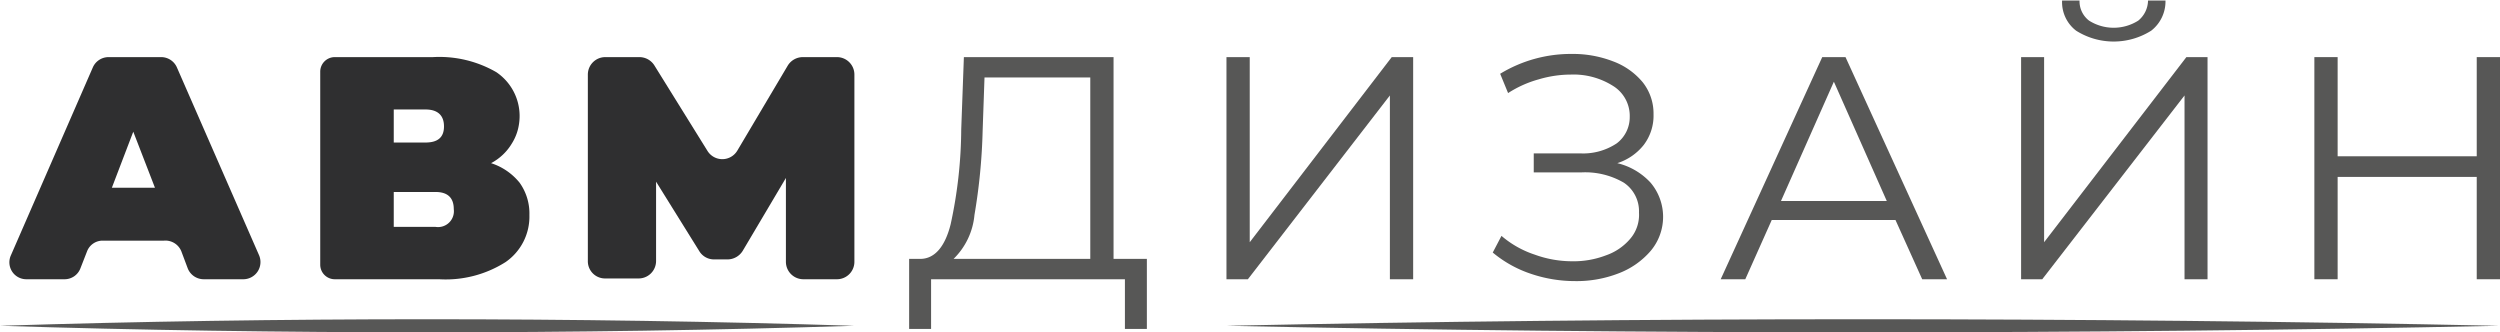
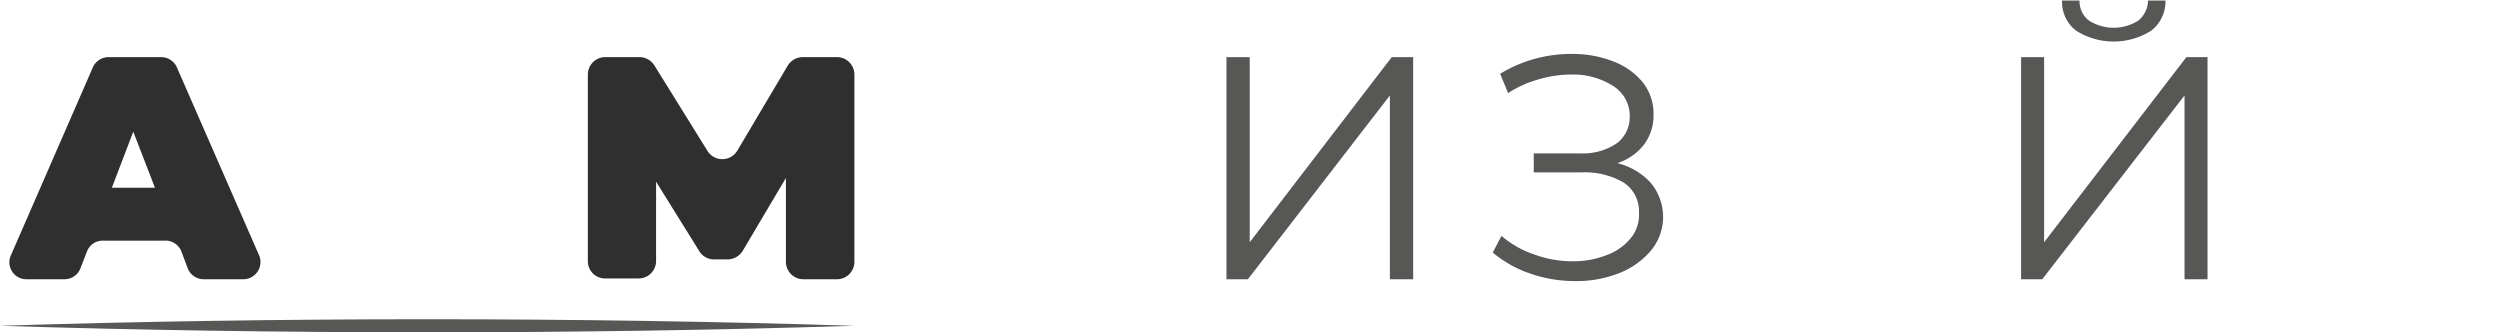
<svg xmlns="http://www.w3.org/2000/svg" id="Слой_1" data-name="Слой 1" viewBox="0 0 94.54 12.57">
  <defs>
    <style>.cls-1{fill:#2f2f30;}.cls-2{fill:#575756;}.cls-3{fill:none;stroke:#3c3c3b;stroke-miterlimit:10;stroke-width:0.5px;}</style>
  </defs>
  <path class="cls-1" d="M122.2,391.78h-2.31a.63.63,0,0,0-.6.41l-.25.64a.64.64,0,0,1-.6.41H117a.64.64,0,0,1-.59-.9l3.1-7.11a.65.65,0,0,1,.59-.39h2a.65.65,0,0,1,.59.39l3.11,7.11a.65.65,0,0,1-.59.9h-1.51a.65.65,0,0,1-.6-.41l-.24-.64A.65.65,0,0,0,122.2,391.78Zm-.34-2-.82-2.12-.81,2.12Z" transform="translate(-116 -382.68)" />
-   <path class="cls-1" d="M135.65,389.59a2,2,0,0,1,.37,1.22,2.09,2.09,0,0,1-.9,1.78,4.23,4.23,0,0,1-2.52.65h-3.94a.55.55,0,0,1-.55-.55v-7.3a.55.55,0,0,1,.55-.55h3.71a4.3,4.3,0,0,1,2.4.57,2,2,0,0,1,.85,2,1.86,1.86,0,0,1-.26.69,2,2,0,0,1-.79.75A2.29,2.29,0,0,1,135.65,389.59Zm-4.76-1.52h1.2c.47,0,.7-.2.7-.61s-.23-.64-.7-.64h-1.2Zm2.27,2.52c0-.43-.23-.65-.69-.65h-1.58v1.32h1.58A.6.6,0,0,0,133.16,390.59Z" transform="translate(-116 -382.68)" />
  <path class="cls-1" d="M146.38,393.24a.66.66,0,0,1-.66-.66l0-3.17-1.63,2.75a.68.68,0,0,1-.57.33H143a.65.65,0,0,1-.56-.32l-1.63-2.62v3a.66.66,0,0,1-.67.66h-1.25a.65.65,0,0,1-.66-.66V385.5a.66.66,0,0,1,.66-.66h1.29a.67.67,0,0,1,.57.32l2,3.22a.66.66,0,0,0,1.13,0l1.91-3.22a.67.67,0,0,1,.57-.32h1.29a.66.66,0,0,1,.66.66l0,7.08a.66.66,0,0,1-.66.66Z" transform="translate(-116 -382.68)" />
-   <path class="cls-2" d="M159.37,392.47v2.65h-.83v-1.88h-7.33v1.88h-.83v-2.65h.42c.55,0,.94-.47,1.15-1.31a17.26,17.26,0,0,0,.4-3.59l.1-2.73h5.66v7.63Zm-6.52-1.66a2.66,2.66,0,0,1-.79,1.66h5.17v-6.86h-4l-.07,2A22.07,22.07,0,0,1,152.85,390.81Z" transform="translate(-116 -382.68)" />
  <path class="cls-2" d="M162.38,384.84h.88v7l5.37-7h.81v8.4h-.88v-6.95l-5.37,6.95h-.81Z" transform="translate(-116 -382.68)" />
  <path class="cls-2" d="M178.42,389.59a2,2,0,0,1,0,2.58,3,3,0,0,1-1.22.85,4.39,4.39,0,0,1-1.64.29,5.19,5.19,0,0,1-1.65-.27,4.45,4.45,0,0,1-1.46-.81l.33-.63a3.71,3.71,0,0,0,1.26.71,4.13,4.13,0,0,0,1.42.25,3.4,3.4,0,0,0,1.26-.22,2.11,2.11,0,0,0,.92-.62,1.39,1.39,0,0,0,.34-1,1.3,1.3,0,0,0-.57-1.13,2.9,2.9,0,0,0-1.62-.39H174v-.72h1.75a2.29,2.29,0,0,0,1.39-.38,1.24,1.24,0,0,0,.49-1,1.33,1.33,0,0,0-.63-1.17,2.79,2.79,0,0,0-1.6-.43,4.28,4.28,0,0,0-1.21.18,4.17,4.17,0,0,0-1.16.52l-.3-.73a5.14,5.14,0,0,1,2.7-.75A4.2,4.2,0,0,1,177,385a2.65,2.65,0,0,1,1.12.79,1.9,1.9,0,0,1,.41,1.21,1.83,1.83,0,0,1-.37,1.16,2.08,2.08,0,0,1-1,.69A2.5,2.5,0,0,1,178.42,389.59Z" transform="translate(-116 -382.68)" />
-   <path class="cls-2" d="M187.68,391H183l-1,2.24h-.93l3.84-8.4h.88l3.84,8.4h-.94Zm-.33-.72-2-4.51-2,4.51Z" transform="translate(-116 -382.68)" />
  <path class="cls-2" d="M192.43,384.84h.87v7l5.38-7h.8v8.4h-.87v-6.95l-5.38,6.95h-.8Zm2.08-1a1.36,1.36,0,0,1-.53-1.14h.66a.92.92,0,0,0,.36.76,1.74,1.74,0,0,0,1.86,0,1,1,0,0,0,.37-.76h.66a1.4,1.4,0,0,1-.54,1.14,2.66,2.66,0,0,1-2.84,0Z" transform="translate(-116 -382.68)" />
-   <path class="cls-2" d="M210.54,384.84v8.4h-.88v-3.87H204.4v3.87h-.88v-8.4h.88v3.75h5.26v-3.75Z" transform="translate(-116 -382.68)" />
-   <path class="cls-2" d="M162.38,395c15.52-.33,32.6-.33,48.12,0-15.52.33-32.6.33-48.12,0Z" transform="translate(-116 -382.68)" />
  <path class="cls-3" d="M162.38,395" transform="translate(-116 -382.68)" />
  <path class="cls-2" d="M116,395c10.42-.33,21.88-.33,32.3,0-10.41.33-21.88.33-32.3,0Z" transform="translate(-116 -382.68)" />
</svg>